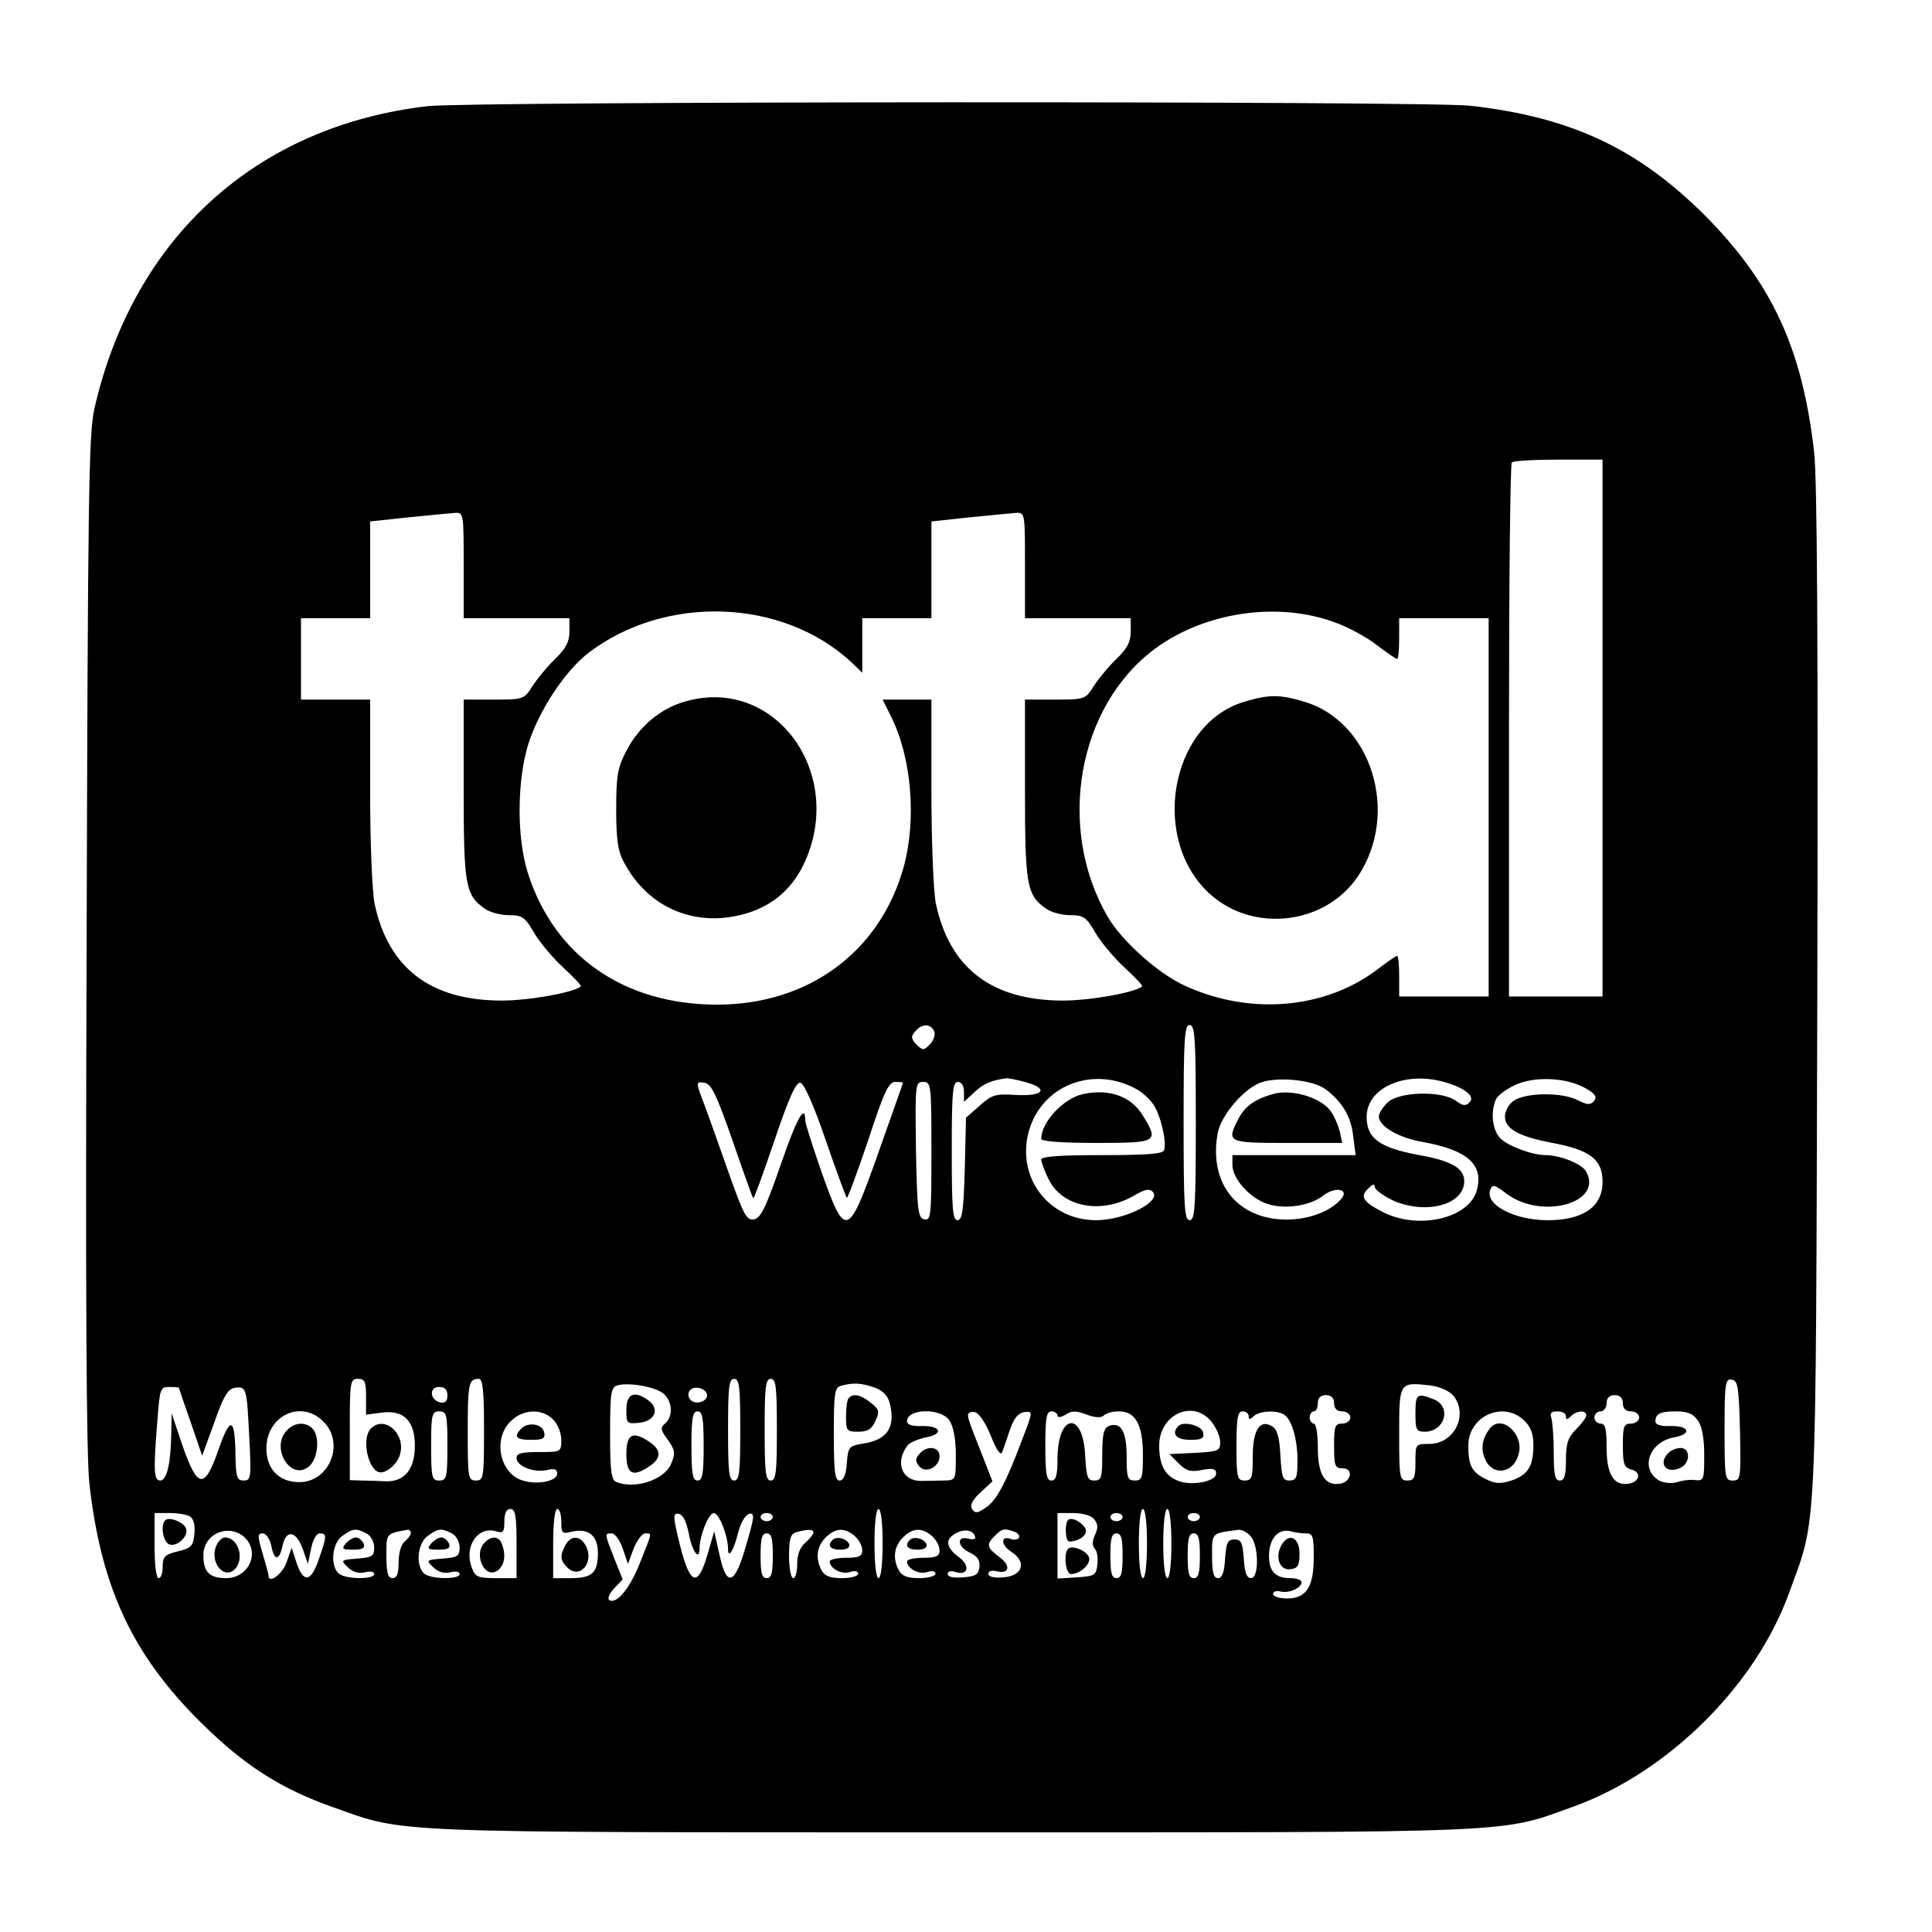
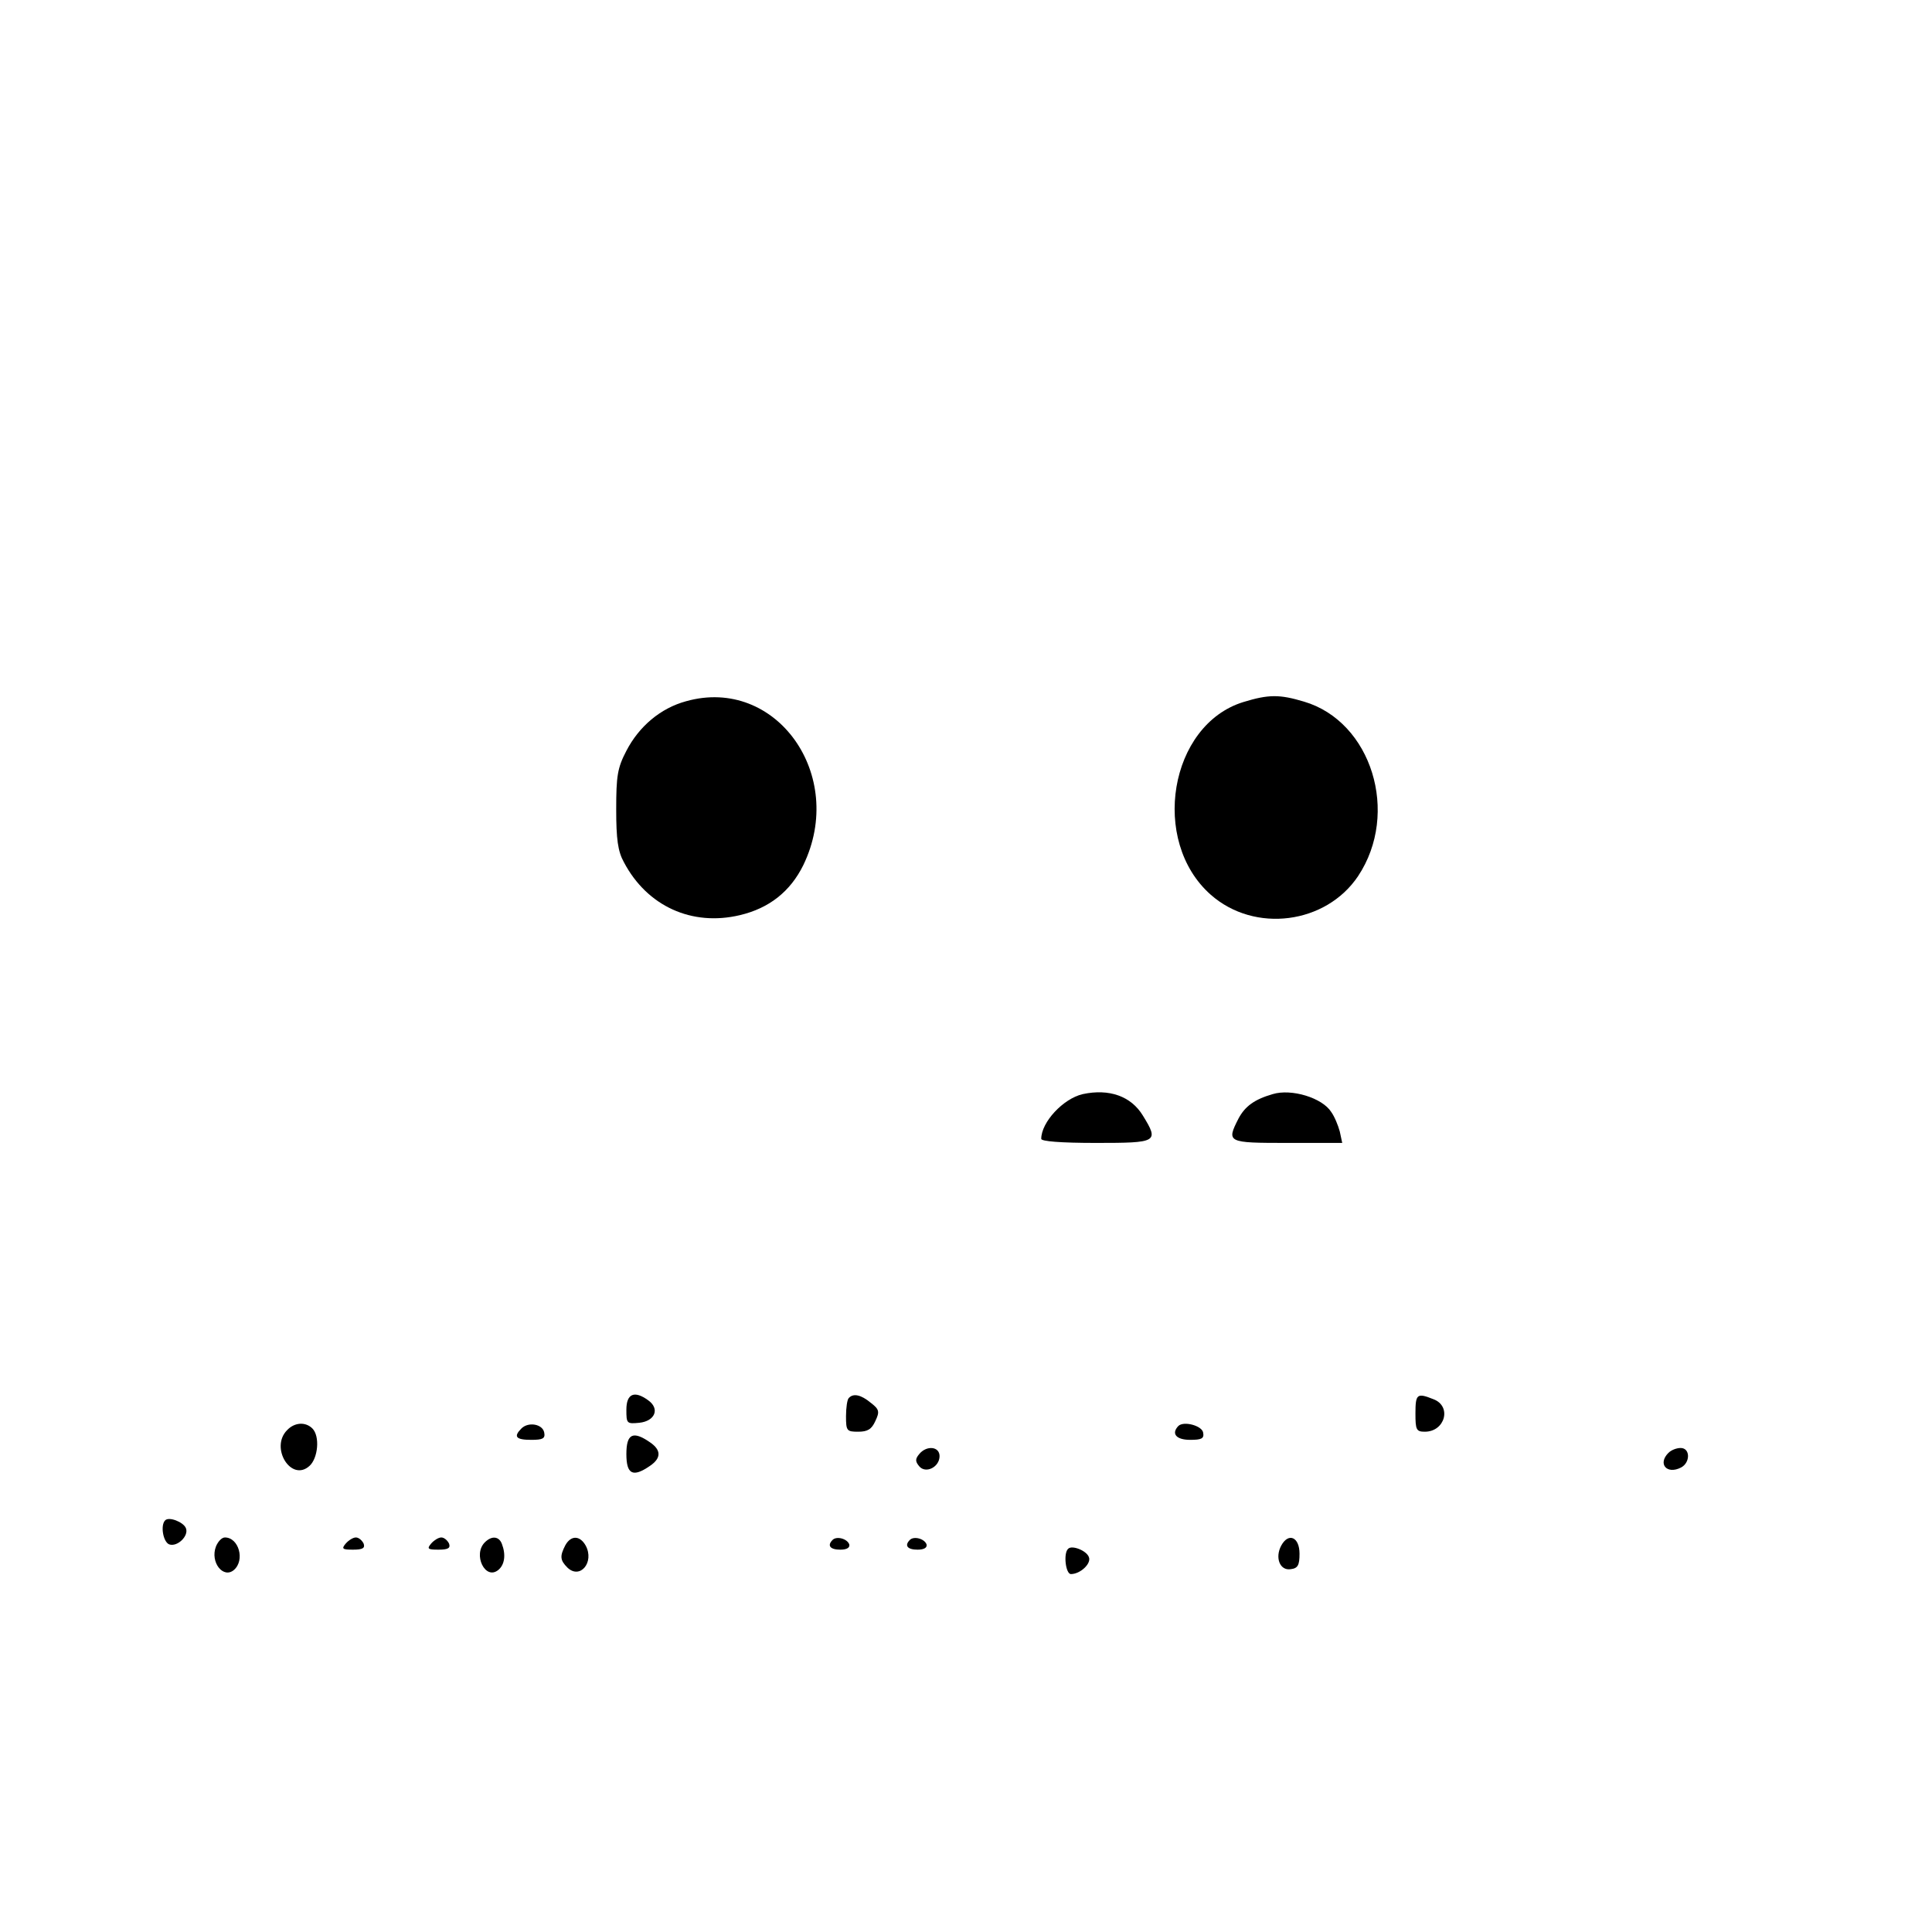
<svg xmlns="http://www.w3.org/2000/svg" version="1.0" width="475pt" height="475pt" viewBox="0 0 475 475" preserveAspectRatio="xMidYMid meet">
  <g transform="translate(0,475) scale(0.1,-0.1)" fill="#000000" stroke="none">
-     <path d="M1051 4489 c-421 -49 -723 -323 -819 -744 -14 -62 -16 -218 -19 -1310 -3 -850 -1 -1270 7 -1335 29 -254 106 -419 274 -585 106 -105 196 -163 327 -209 177 -63 121 -61 1524 -61 1417 0 1339 -3 1528 65 229 84 443 296 525 522 70 194 66 100 70 1473 2 849 0 1270 -8 1335 -29 254 -104 415 -269 581 -165 164 -328 241 -576 269 -110 12 -2455 11 -2564 -1z m2889 -1529 l0 -660 -115 0 -115 0 0 653 c0 360 3 657 7 660 3 4 55 7 115 7 l108 0 0 -660z m-2800 400 l0 -130 130 0 130 0 0 -33 c0 -25 -9 -42 -36 -68 -19 -18 -44 -49 -55 -66 -20 -32 -22 -33 -95 -33 l-74 0 0 -220 c0 -236 4 -261 52 -294 12 -9 39 -16 59 -16 33 0 40 -5 62 -43 14 -24 46 -62 72 -86 26 -24 45 -44 43 -46 -16 -15 -127 -35 -194 -35 -175 0 -279 79 -313 238 -6 30 -11 150 -11 277 l0 225 -85 0 -85 0 0 100 0 100 85 0 85 0 0 119 0 119 93 10 c50 5 102 10 115 11 22 1 22 0 22 -129z m1380 0 l0 -130 130 0 130 0 0 -33 c0 -25 -9 -42 -36 -68 -19 -18 -44 -49 -55 -66 -20 -32 -22 -33 -95 -33 l-74 0 0 -220 c0 -236 4 -261 52 -294 12 -9 39 -16 59 -16 33 0 40 -5 62 -43 14 -24 46 -62 72 -86 26 -24 45 -44 43 -46 -16 -15 -127 -35 -194 -35 -175 0 -279 79 -313 238 -6 30 -11 150 -11 277 l0 225 -60 0 -60 0 20 -40 c51 -101 64 -253 32 -371 -58 -209 -234 -339 -459 -339 -228 0 -400 119 -465 323 -28 87 -27 228 1 318 27 84 90 179 148 224 189 144 477 134 646 -23 l27 -26 0 67 0 67 85 0 85 0 0 119 0 119 93 10 c50 5 102 10 115 11 22 1 22 0 22 -129z m764 -141 c31 -11 77 -36 101 -55 25 -19 47 -34 50 -34 3 0 5 23 5 50 l0 50 110 0 110 0 0 -465 0 -465 -110 0 -110 0 0 50 c0 28 -2 50 -5 50 -3 0 -24 -15 -48 -33 -130 -99 -317 -114 -477 -39 -64 30 -152 109 -186 167 -128 219 -75 520 117 661 123 90 303 116 443 63z m-987 -1005 c3 -8 -2 -23 -11 -32 -15 -15 -17 -15 -33 0 -13 14 -14 20 -3 32 16 20 39 20 47 0z m643 -224 c0 -207 -2 -240 -15 -240 -13 0 -15 33 -15 240 0 207 2 240 15 240 13 0 15 -33 15 -240z m-417 99 c57 -16 42 -35 -25 -31 -50 3 -59 1 -89 -26 l-34 -30 -3 -126 c-3 -101 -6 -126 -18 -126 -12 0 -14 30 -14 170 0 144 2 170 15 170 9 0 15 -9 15 -25 l0 -24 26 24 c22 21 41 29 79 34 6 0 27 -4 48 -10z m266 -14 c17 -8 38 -27 47 -41 18 -27 33 -92 26 -112 -3 -9 -44 -12 -153 -12 -102 0 -149 -3 -149 -11 0 -6 8 -27 17 -46 33 -71 130 -90 212 -42 25 15 37 17 45 9 23 -24 -69 -70 -139 -70 -116 0 -196 104 -166 217 30 112 154 163 260 108z m470 -3 c41 -31 63 -67 68 -116 l6 -46 -152 0 -151 0 0 -24 c0 -34 43 -82 86 -96 43 -14 105 -5 138 21 28 22 64 16 44 -8 -28 -34 -90 -55 -150 -51 -113 8 -176 95 -154 213 9 45 67 112 110 125 44 13 126 4 155 -18z m291 18 c51 -14 78 -36 63 -50 -9 -10 -17 -9 -34 4 -36 25 -139 22 -167 -4 -12 -12 -22 -27 -22 -35 0 -24 49 -53 110 -63 108 -20 148 -55 131 -118 -18 -69 -143 -99 -231 -54 -49 25 -57 38 -36 58 11 11 16 12 16 4 0 -7 21 -22 46 -34 81 -35 174 -10 174 48 0 32 -32 50 -110 64 -98 18 -130 41 -130 94 0 71 93 113 190 86z m349 -16 c23 -13 28 -21 20 -31 -9 -10 -16 -10 -40 2 -37 20 -128 19 -157 -1 -12 -8 -22 -26 -22 -39 0 -30 34 -49 112 -64 98 -18 128 -41 128 -97 0 -61 -48 -94 -135 -94 -83 0 -155 39 -141 75 5 14 11 12 39 -9 86 -66 239 -24 197 53 -9 19 -64 41 -100 41 -32 0 -92 22 -111 41 -19 19 -25 62 -12 94 3 10 24 26 47 37 49 23 129 19 175 -8z m-2098 -128 c26 -76 49 -140 51 -142 2 -1 25 62 52 142 36 106 53 144 64 142 9 -2 33 -56 62 -141 26 -76 50 -140 52 -142 2 -2 25 61 52 140 39 120 51 145 67 145 10 0 19 -1 19 -2 0 -2 -27 -77 -59 -168 -76 -215 -82 -217 -140 -55 -22 64 -41 122 -41 129 0 44 -20 10 -60 -106 -37 -107 -50 -134 -67 -136 -17 -3 -25 12 -58 105 -21 59 -48 136 -61 171 -24 63 -24 63 -3 60 18 -2 30 -28 70 -142z m489 -27 c0 -157 -1 -170 -17 -167 -16 3 -18 20 -21 171 -2 162 -2 167 18 167 19 0 20 -6 20 -171z m-1390 -603 l0 -44 39 5 c53 7 81 -20 81 -81 0 -58 -25 -89 -71 -88 -19 1 -46 2 -61 2 l-28 1 0 124 c0 118 1 125 20 125 17 0 20 -7 20 -44z m290 -81 c0 -118 -1 -125 -20 -125 -19 0 -20 7 -20 118 0 120 2 132 27 132 10 0 13 -27 13 -125z m630 0 c0 -104 -2 -125 -15 -125 -13 0 -15 21 -15 125 0 104 2 125 15 125 13 0 15 -21 15 -125z m90 0 c0 -104 -2 -125 -15 -125 -13 0 -15 21 -15 125 0 104 2 125 15 125 13 0 15 -21 15 -125z m2368 -3 c2 -117 2 -122 -18 -122 -19 0 -20 6 -20 126 0 114 2 125 18 122 15 -3 17 -18 20 -126z m-2646 91 c22 -20 23 -56 3 -73 -12 -10 -11 -16 7 -40 18 -26 19 -32 8 -59 -16 -39 -88 -63 -134 -45 -13 5 -16 25 -16 119 0 100 2 114 18 119 29 8 95 -4 114 -21z m517 16 c21 -7 33 -20 38 -37 16 -60 -5 -92 -64 -101 -36 -6 -38 -8 -41 -49 -2 -28 -8 -42 -18 -42 -11 0 -14 21 -14 114 0 101 2 115 18 119 30 8 48 7 81 -4z m1424 -20 c38 -47 3 -119 -59 -119 -34 0 -34 0 -34 -45 0 -38 -3 -45 -20 -45 -19 0 -20 7 -20 114 0 128 0 128 75 120 24 -3 47 -13 58 -25z m-3133 19 c0 -2 13 -40 29 -85 l28 -82 30 82 c23 66 34 83 51 85 28 4 29 -1 35 -125 5 -96 4 -103 -14 -103 -16 0 -19 8 -20 58 -1 97 -12 103 -41 20 -35 -101 -52 -99 -89 7 l-27 80 -1 -51 c-1 -72 -11 -114 -27 -114 -16 0 -17 24 -7 148 6 78 7 82 29 82 13 0 24 -1 24 -2z m660 -19 c0 -14 -5 -19 -17 -17 -26 5 -29 38 -4 38 15 0 21 -6 21 -21z m638 4 c5 -17 -26 -29 -40 -15 -6 6 -7 15 -3 22 9 14 37 9 43 -7z m1542 -23 c0 -13 7 -20 20 -20 11 0 20 -7 20 -15 0 -8 -9 -15 -20 -15 -18 0 -20 -7 -20 -55 0 -49 2 -55 21 -55 28 0 21 -34 -7 -38 -37 -5 -54 23 -54 89 0 33 -4 59 -10 59 -5 0 -10 7 -10 15 0 8 5 15 10 15 6 0 10 9 10 20 0 13 7 20 20 20 13 0 20 -7 20 -20z m710 0 c0 -13 7 -20 20 -20 11 0 20 -7 20 -15 0 -8 -9 -15 -20 -15 -18 0 -20 -7 -20 -54 0 -46 3 -54 21 -59 26 -7 20 -31 -8 -35 -36 -5 -53 24 -53 89 0 46 -3 59 -15 59 -8 0 -15 7 -15 15 0 8 7 15 15 15 8 0 15 9 15 20 0 13 7 20 20 20 13 0 20 -7 20 -20z m-3195 -45 c54 -53 15 -149 -59 -149 -50 0 -81 32 -81 83 0 81 86 121 140 66z m305 -60 c0 -78 -2 -85 -20 -85 -18 0 -20 7 -20 85 0 78 2 85 20 85 18 0 20 -7 20 -85z m260 65 c11 -11 20 -33 20 -50 0 -30 -1 -30 -55 -30 -43 0 -55 -3 -55 -15 0 -20 44 -37 76 -29 17 4 24 2 24 -9 0 -19 -51 -29 -88 -16 -54 19 -70 102 -27 144 30 31 77 33 105 5z m370 -65 c0 -69 -3 -85 -15 -85 -12 0 -15 16 -15 85 0 69 3 85 15 85 12 0 15 -16 15 -85z m604 63 c10 -15 16 -45 16 -85 0 -61 0 -62 -27 -63 -16 0 -41 -1 -57 -1 -49 -1 -67 46 -34 88 6 7 26 15 44 19 45 8 38 29 -10 28 -23 -1 -36 3 -36 12 0 31 83 33 104 2z m102 -38 c14 -35 24 -50 28 -40 3 8 12 33 19 55 10 28 20 41 35 43 22 3 22 3 -4 -65 -40 -107 -64 -153 -91 -170 -20 -14 -26 -14 -33 -3 -6 9 1 23 21 41 l29 27 -21 54 c-36 91 -39 99 -39 109 0 6 8 9 17 7 10 -2 26 -26 39 -58z m164 50 c0 -6 8 -5 20 2 15 10 26 10 52 0 21 -8 36 -8 42 -2 6 6 22 10 37 10 41 0 59 -33 59 -107 0 -56 -2 -63 -20 -63 -18 0 -20 7 -20 59 0 62 -14 86 -44 75 -12 -5 -16 -20 -16 -70 0 -57 -2 -64 -20 -64 -16 0 -19 8 -22 61 -5 112 -68 104 -68 -8 0 -40 -4 -53 -15 -53 -12 0 -15 16 -15 85 0 69 3 85 15 85 8 0 15 -5 15 -10z m379 -16 c12 -15 21 -37 21 -50 0 -21 -5 -23 -62 -26 l-63 -3 23 -23 c18 -18 29 -22 57 -16 27 5 35 3 35 -9 0 -19 -59 -31 -93 -18 -33 13 -47 39 -47 87 0 77 84 115 129 58z m91 14 c0 -9 3 -9 12 0 13 13 57 16 75 4 19 -12 33 -60 33 -113 0 -42 -3 -49 -20 -49 -16 0 -19 8 -22 61 -2 45 -8 65 -20 72 -30 19 -48 -8 -48 -74 0 -52 -2 -59 -20 -59 -18 0 -20 7 -20 85 0 69 3 85 15 85 8 0 15 -5 15 -12z m677 -10 c16 -15 23 -33 23 -60 0 -53 -13 -74 -54 -88 -28 -9 -40 -8 -64 4 -34 17 -42 34 -42 82 0 72 85 111 137 62z m103 10 c0 -9 3 -9 12 0 14 14 38 16 38 2 0 -5 -11 -20 -25 -34 -20 -20 -25 -35 -25 -76 0 -38 -4 -50 -15 -50 -12 0 -15 14 -15 69 0 38 -3 76 -6 85 -4 12 0 16 15 16 12 0 21 -5 21 -12z m324 -10 c11 -15 16 -45 16 -86 0 -60 -1 -63 -22 -61 -13 2 -33 -1 -45 -5 -12 -4 -31 -2 -42 3 -50 27 -28 95 34 107 46 8 39 29 -9 28 -22 -1 -36 3 -36 11 0 19 11 25 51 25 28 0 42 -6 53 -22z m-2904 -303 l0 -85 -50 0 c-45 0 -52 3 -60 26 -20 52 15 103 60 89 17 -5 20 -2 20 24 0 21 5 31 15 31 12 0 15 -16 15 -85z m110 54 c0 -28 2 -31 25 -25 41 10 65 -9 65 -52 0 -49 -14 -62 -67 -62 l-43 0 0 85 c0 50 4 85 10 85 6 0 10 -14 10 -31z m790 -54 c0 -50 -4 -85 -10 -85 -6 0 -10 35 -10 85 0 50 4 85 10 85 6 0 10 -35 10 -85z m650 0 c0 -50 -4 -85 -10 -85 -6 0 -10 35 -10 85 0 50 4 85 10 85 6 0 10 -35 10 -85z m60 0 c0 -50 -4 -85 -10 -85 -6 0 -10 35 -10 85 0 50 4 85 10 85 6 0 10 -35 10 -85z m-2412 66 c8 -5 12 -22 10 -42 -3 -30 -7 -35 -40 -43 -33 -8 -38 -13 -38 -38 0 -15 -4 -28 -10 -28 -6 0 -10 33 -10 80 l0 80 38 0 c20 0 43 -4 50 -9z m1226 -44 c8 -42 26 -66 26 -34 0 31 22 87 35 87 13 0 35 -56 35 -89 0 -25 15 -1 25 42 7 25 18 43 27 45 14 3 13 -7 -7 -75 -28 -100 -48 -108 -66 -26 l-13 58 -16 -55 c-24 -84 -43 -78 -68 20 -18 73 -18 81 -3 78 10 -2 19 -19 25 -51z m206 43 c0 -5 -7 -10 -15 -10 -8 0 -15 5 -15 10 0 6 7 10 15 10 8 0 15 -4 15 -10z m790 -5 c10 -12 10 -22 2 -39 -7 -16 -7 -27 0 -34 5 -5 8 -22 6 -38 -3 -27 -6 -29 -50 -32 l-48 -3 0 80 0 81 39 0 c22 0 44 -6 51 -15z m70 5 c0 -5 -7 -10 -15 -10 -8 0 -15 5 -15 10 0 6 7 10 15 10 8 0 15 -4 15 -10z m190 0 c0 -5 -7 -10 -15 -10 -8 0 -15 5 -15 10 0 6 7 10 15 10 8 0 15 -4 15 -10z m-2342 -57 c29 -39 -1 -93 -52 -93 -41 0 -56 15 -56 56 0 58 72 82 108 37z m293 17 c11 -6 19 -21 19 -35 0 -21 -5 -24 -42 -27 -40 -3 -41 -4 -23 -21 12 -12 26 -16 41 -13 14 4 24 2 24 -4 0 -14 -73 -13 -88 2 -21 21 -15 75 10 92 26 19 33 19 59 6z m109 1 c0 -5 -7 -14 -15 -21 -9 -7 -15 -29 -15 -51 0 -28 -4 -39 -15 -39 -11 0 -15 13 -15 54 0 57 -2 55 53 65 4 0 7 -3 7 -8z m101 -1 c11 -6 19 -21 19 -35 0 -21 -5 -24 -42 -27 -40 -3 -41 -4 -23 -21 12 -12 26 -16 41 -13 14 4 24 2 24 -4 0 -14 -73 -13 -88 2 -21 21 -15 75 10 92 26 19 33 19 59 6z m889 2 c0 -4 -9 -15 -20 -25 -13 -11 -20 -29 -20 -52 0 -19 -4 -35 -10 -35 -5 0 -10 24 -10 54 0 44 4 55 18 59 29 8 42 7 42 -1z m102 -9 c10 -9 18 -24 18 -35 0 -14 -8 -18 -40 -18 -22 0 -40 -4 -40 -9 0 -17 29 -33 50 -26 11 4 20 2 20 -4 0 -6 -18 -11 -40 -11 -29 0 -42 5 -50 19 -16 30 -12 59 10 81 24 24 47 25 72 3z m190 0 c10 -9 18 -24 18 -35 0 -14 -8 -18 -40 -18 -22 0 -40 -4 -40 -9 0 -17 29 -33 50 -26 11 4 20 2 20 -4 0 -6 -18 -11 -40 -11 -29 0 -42 5 -50 19 -16 30 -12 59 10 81 24 24 47 25 72 3z m105 0 c3 -7 -3 -9 -16 -6 -31 8 -27 -21 5 -35 18 -9 24 -19 22 -35 -2 -18 -10 -23 -40 -25 -24 -2 -38 1 -38 8 0 7 8 9 19 5 32 -10 37 16 8 37 -31 23 -34 43 -9 57 21 13 44 10 49 -6z m97 11 c9 -3 14 -10 11 -15 -3 -4 -12 -6 -19 -3 -26 10 -26 -14 0 -31 39 -25 29 -59 -18 -63 -24 -2 -38 1 -38 9 0 6 8 9 20 6 32 -8 36 14 7 35 -31 23 -33 31 -11 52 17 18 24 19 48 10z m580 -10 c21 -21 22 -104 2 -104 -11 0 -16 14 -18 48 -3 39 -6 47 -23 47 -17 0 -20 -8 -23 -47 -2 -34 -7 -48 -18 -48 -10 0 -14 14 -14 54 0 59 -3 56 67 65 6 0 19 -6 27 -15z m137 6 c17 0 19 -7 19 -58 0 -74 -18 -102 -66 -102 -19 0 -34 5 -34 11 0 6 8 9 19 6 20 -5 51 9 51 23 0 6 -13 10 -28 10 -36 0 -52 17 -52 54 0 46 25 71 58 60 8 -2 22 -4 33 -4z m-2544 -30 c7 -39 20 -38 28 1 9 40 34 35 50 -11 l12 -35 8 38 c4 21 13 37 21 37 18 0 18 -6 -2 -63 -19 -57 -38 -60 -55 -9 l-12 37 -12 -35 c-10 -30 -45 -56 -45 -33 0 4 -7 29 -15 56 -12 41 -12 47 1 47 8 0 17 -13 21 -30z m864 -7 l13 -38 14 38 c8 20 21 37 28 37 18 0 18 5 -12 -71 -25 -64 -58 -104 -76 -93 -5 3 0 16 12 29 l21 22 -21 52 c-24 62 -24 61 -6 61 8 0 20 -17 27 -37z m369 -18 c0 -42 -3 -55 -15 -55 -12 0 -15 13 -15 55 0 42 3 55 15 55 12 0 15 -13 15 -55z m860 0 c0 -42 -3 -55 -15 -55 -12 0 -15 13 -15 55 0 42 3 55 15 55 12 0 15 -13 15 -55z m190 0 c0 -42 -3 -55 -15 -55 -12 0 -15 13 -15 55 0 42 3 55 15 55 12 0 15 -13 15 -55z" />
    <path d="M1687 3026 c-63 -17 -116 -62 -147 -122 -22 -42 -25 -62 -25 -144 0 -73 4 -103 19 -130 57 -108 167 -158 285 -130 72 17 124 58 156 123 107 221 -67 465 -288 403z" />
    <path d="M3057 3024 c-182 -56 -230 -342 -80 -474 108 -95 283 -72 362 46 103 155 33 380 -133 429 -60 18 -87 18 -149 -1z" />
    <path d="M2662 2060 c-48 -11 -102 -69 -102 -110 0 -6 47 -10 135 -10 151 0 155 2 115 67 -29 48 -83 67 -148 53z" />
    <path d="M3129 2060 c-45 -13 -68 -30 -84 -60 -30 -59 -28 -60 120 -60 l135 0 -6 28 c-4 15 -13 37 -21 48 -22 35 -98 58 -144 44z" />
-     <path d="M912 1238 c-25 -25 -6 -108 24 -108 18 0 43 24 48 46 13 50 -39 95 -72 62z" />
    <path d="M1540 1284 c0 -34 1 -35 32 -32 38 4 51 34 22 55 -34 25 -54 17 -54 -23z" />
    <path d="M1540 1175 c0 -50 16 -58 58 -29 28 19 28 39 0 58 -42 29 -58 21 -58 -29z" />
    <path d="M2087 1313 c-4 -3 -7 -24 -7 -45 0 -36 2 -38 30 -38 23 0 33 6 42 26 11 23 10 29 -11 45 -24 20 -43 24 -54 12z" />
    <path d="M3480 1275 c0 -40 2 -45 23 -45 50 0 67 63 21 80 -40 16 -44 13 -44 -35z" />
    <path d="M706 1234 c-43 -43 10 -129 55 -88 21 19 26 73 7 92 -17 17 -44 15 -62 -4z" />
    <path d="M1282 1238 c-20 -20 -14 -28 24 -28 28 0 35 3 32 18 -4 21 -39 27 -56 10z" />
    <path d="M2260 1175 c-10 -12 -10 -18 0 -30 16 -19 50 -2 50 25 0 24 -32 27 -50 5z" />
    <path d="M2897 1244 c-18 -19 -5 -34 29 -34 28 0 35 3 32 18 -3 17 -48 29 -61 16z" />
-     <path d="M3663 1238 c-18 -23 -23 -48 -13 -72 17 -47 72 -40 84 10 13 49 -43 98 -71 62z" />
    <path d="M4102 1178 c-27 -27 -4 -54 31 -36 23 12 23 48 -1 48 -10 0 -23 -5 -30 -12z" />
    <path d="M1192 958 c-30 -30 1 -94 33 -68 16 13 19 38 9 64 -7 19 -25 21 -42 4z" />
    <path d="M1390 951 c-14 -27 -13 -37 5 -55 31 -30 67 13 45 54 -14 25 -36 26 -50 1z" />
    <path d="M406 1012 c-12 -12 -5 -53 10 -59 20 -7 49 21 41 40 -6 15 -42 29 -51 19z" />
-     <path d="M2626 1013 c-9 -10 -7 -53 3 -53 21 0 41 13 41 26 0 15 -34 37 -44 27z" />
    <path d="M2626 942 c-12 -11 -6 -62 7 -62 23 0 51 26 44 42 -6 16 -42 30 -51 20z" />
    <path d="M531 948 c-15 -39 18 -80 44 -58 28 24 12 80 -22 80 -8 0 -17 -10 -22 -22z" />
    <path d="M850 955 c-11 -13 -8 -15 18 -15 24 0 30 4 26 15 -4 8 -12 15 -19 15 -7 0 -18 -7 -25 -15z" />
    <path d="M1060 955 c-11 -13 -8 -15 18 -15 24 0 30 4 26 15 -4 8 -12 15 -19 15 -7 0 -18 -7 -25 -15z" />
    <path d="M2047 964 c-14 -14 -6 -24 19 -24 16 0 24 5 22 13 -5 14 -31 21 -41 11z" />
    <path d="M2237 964 c-14 -14 -6 -24 19 -24 16 0 24 5 22 13 -5 14 -31 21 -41 11z" />
    <path d="M3150 950 c-16 -30 -3 -62 23 -58 18 2 22 10 22 38 0 41 -27 53 -45 20z" />
  </g>
</svg>